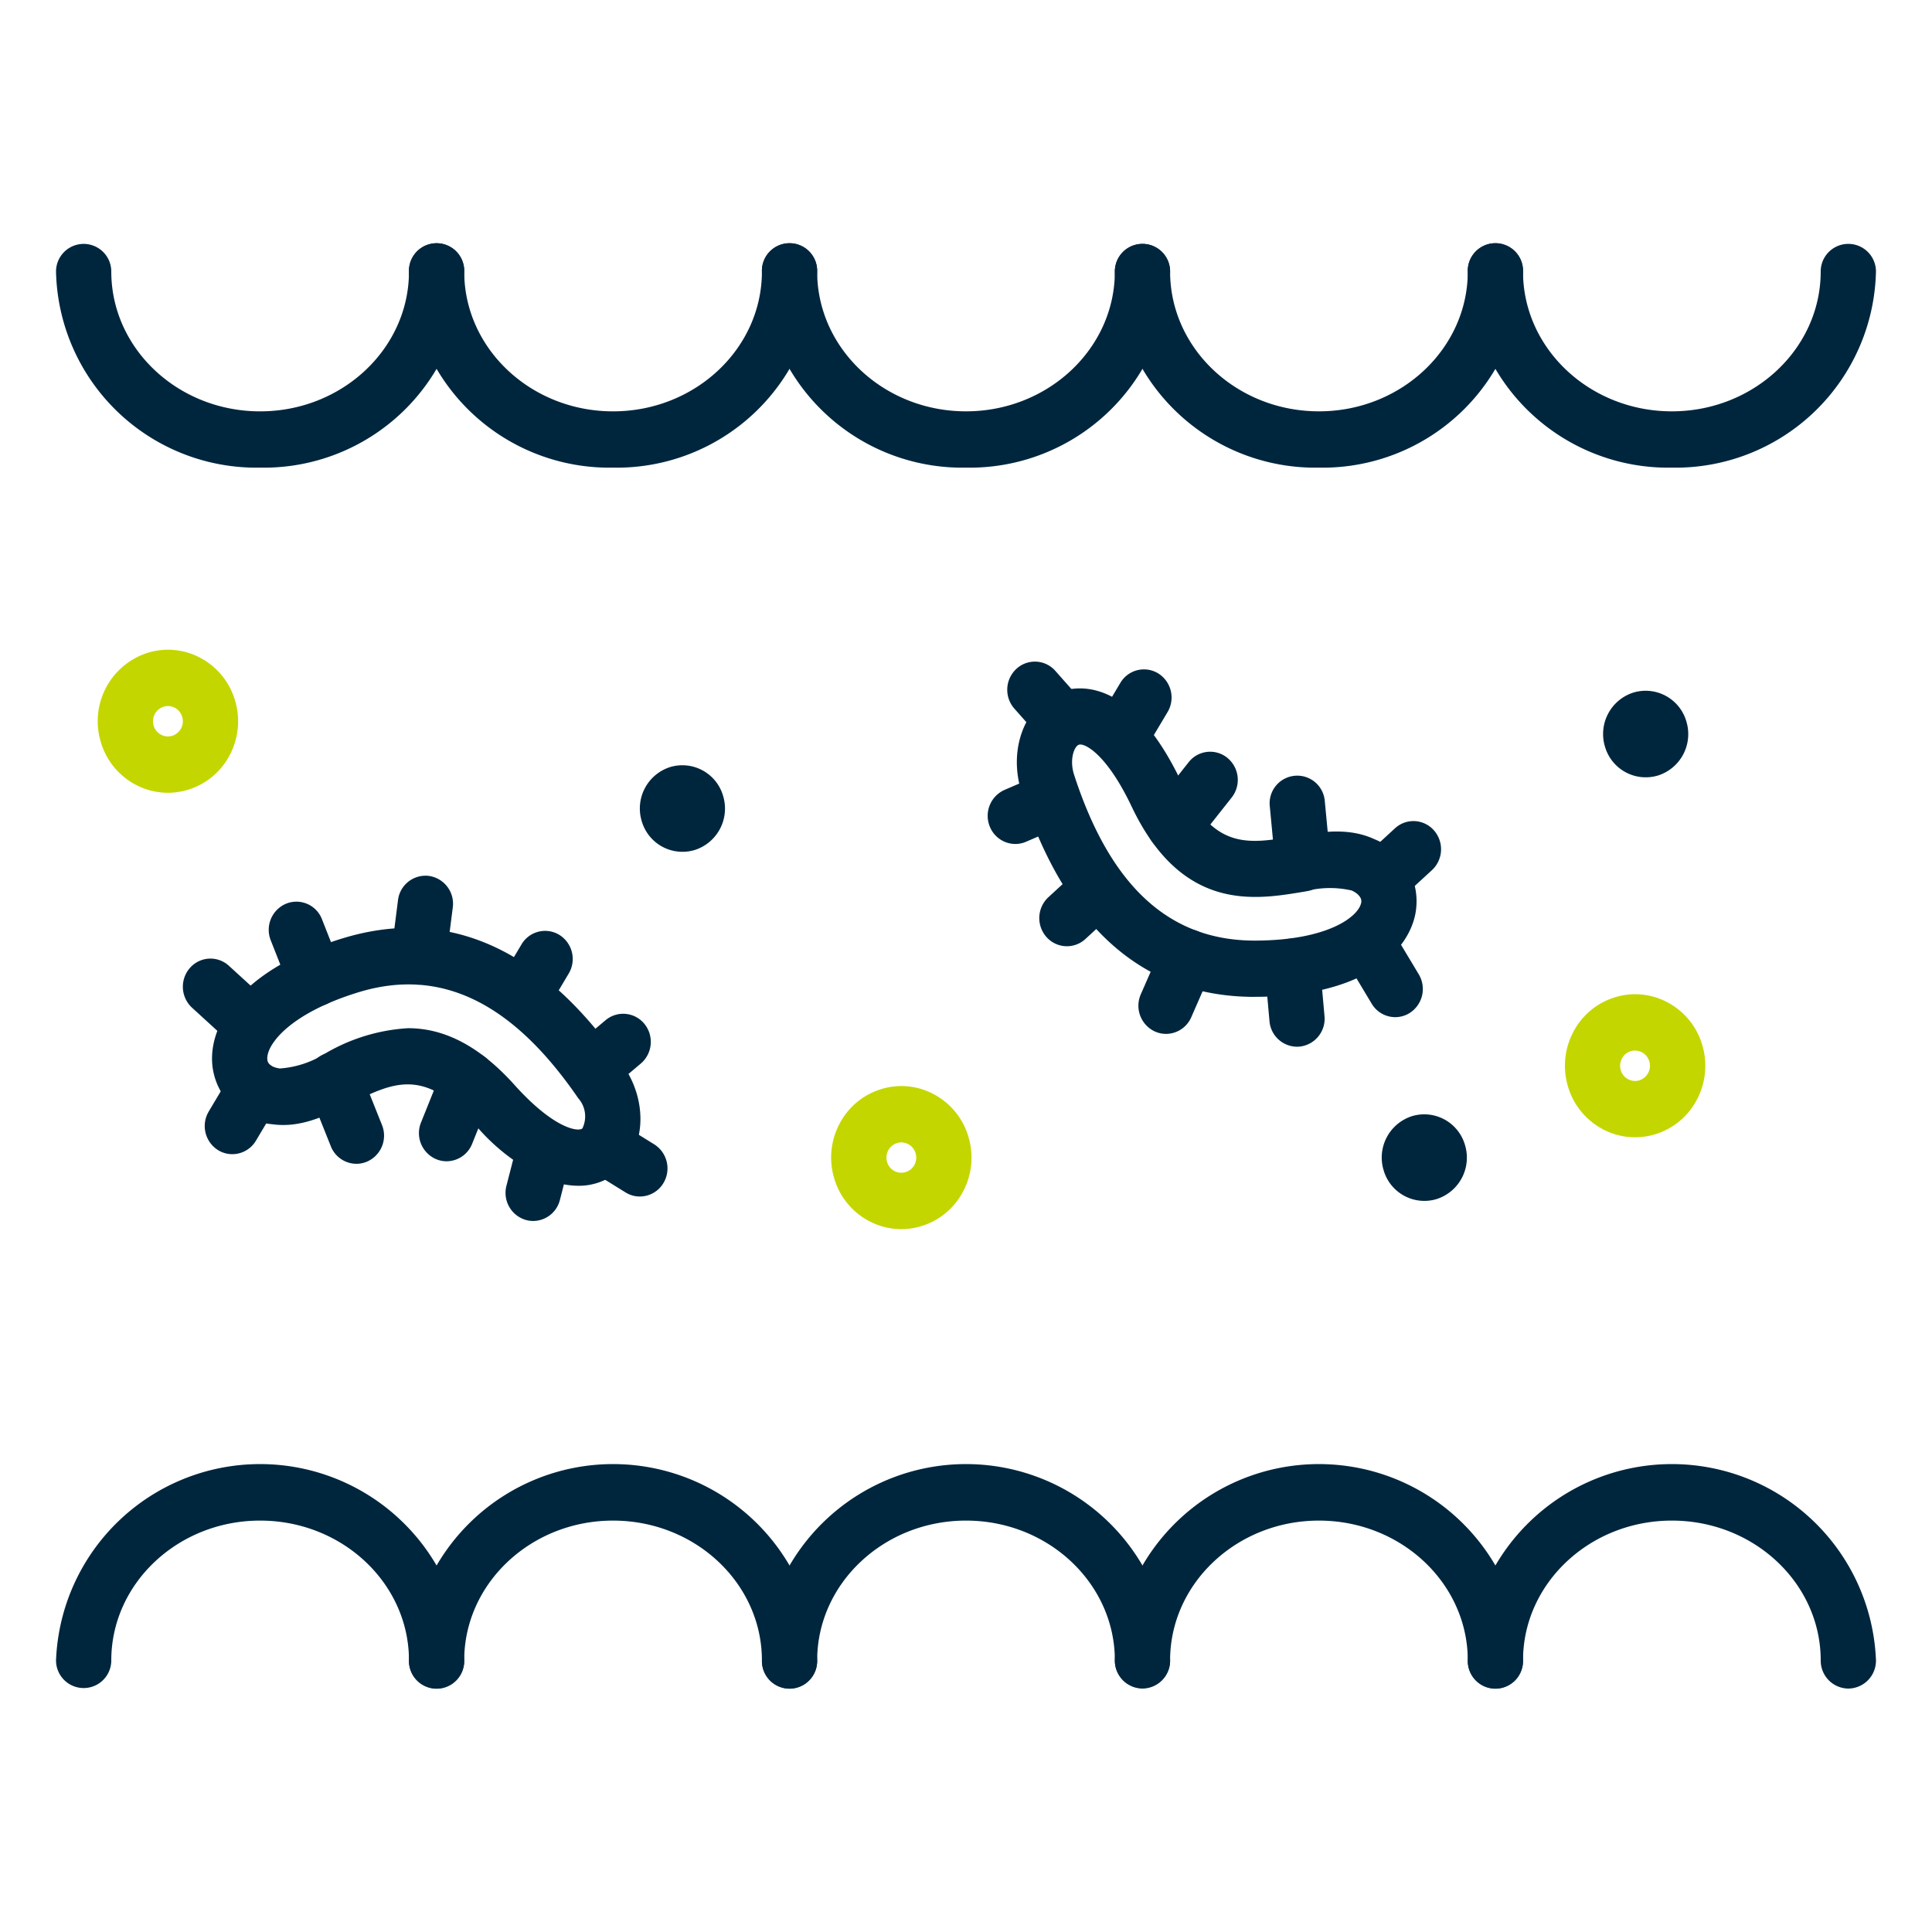
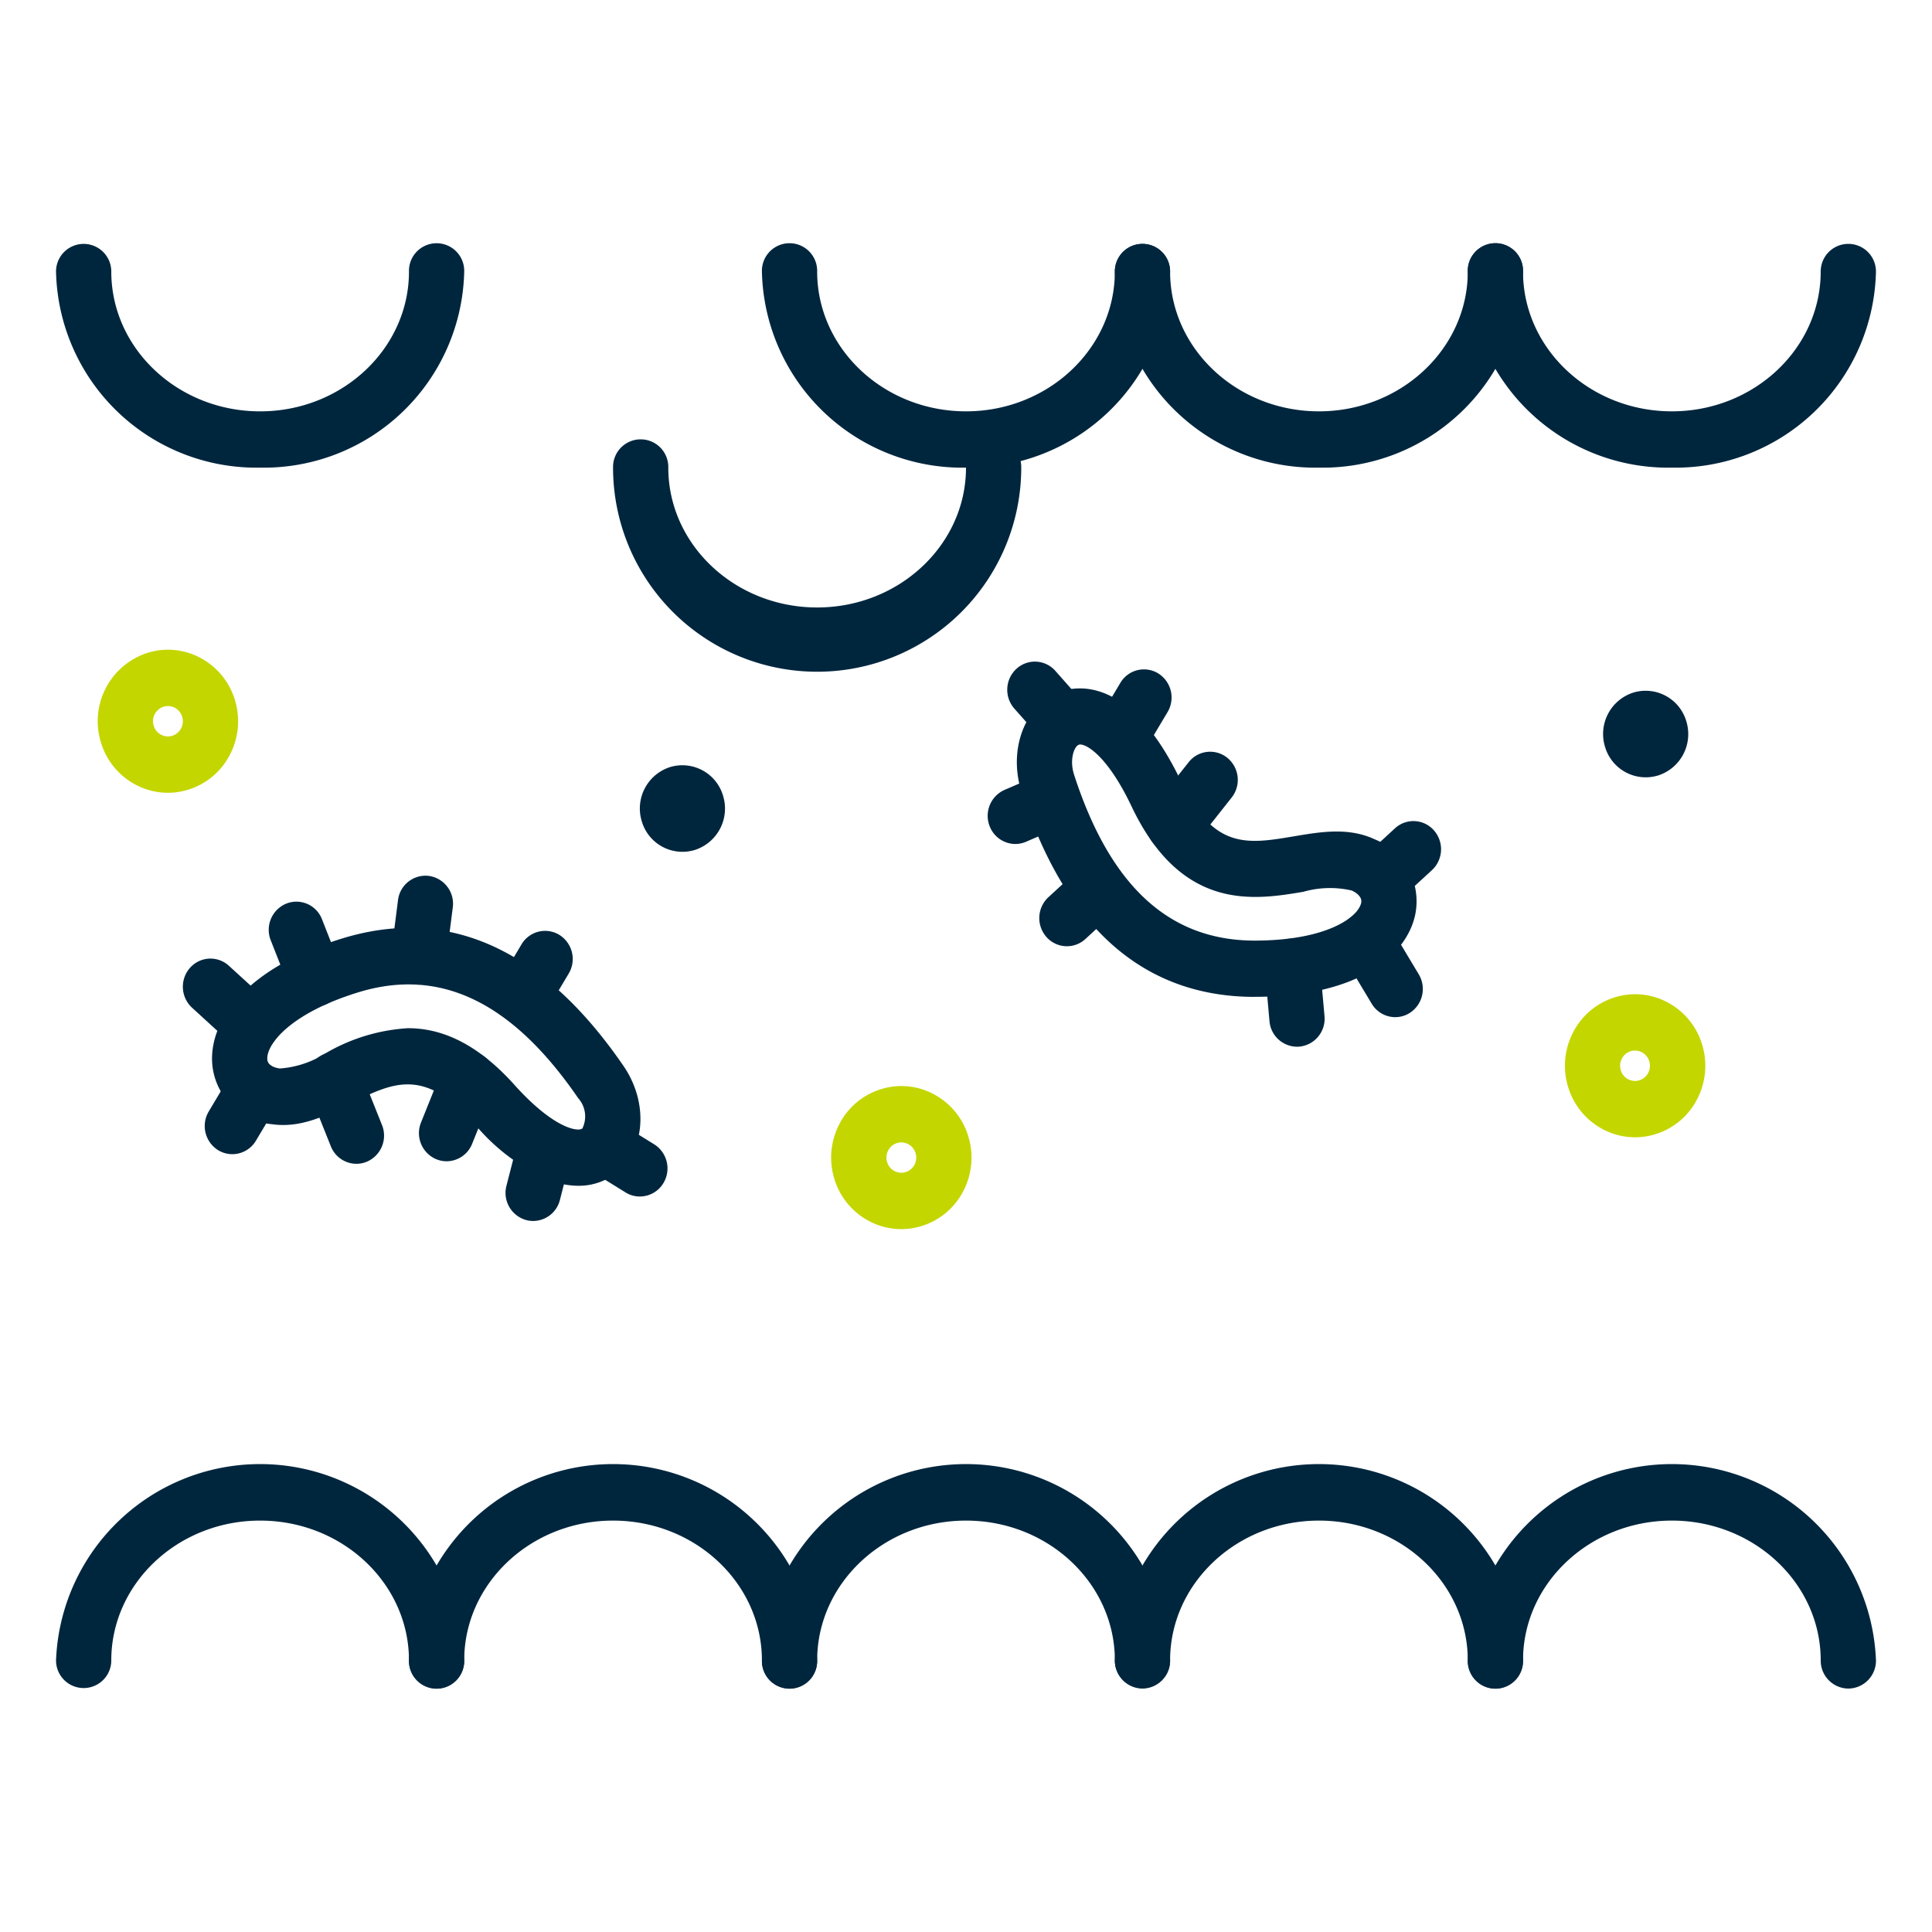
<svg xmlns="http://www.w3.org/2000/svg" width="120" height="120" viewBox="0 0 120 120">
  <defs>
    <clipPath id="clip-optima-digestion">
      <rect width="120" height="120" />
    </clipPath>
  </defs>
  <g id="optima-digestion" clip-path="url(#clip-optima-digestion)">
    <g id="Mesa-de-trabajo11" transform="translate(3.48 15.116)">
      <g id="Icono-optima-digestion">
        <g id="Grupo_66" data-name="Grupo 66">
          <path id="Trazado_21" data-name="Trazado 21" d="M60.383,78.166A12.451,12.451,0,0,1,47.706,65.985a1.716,1.716,0,1,1,3.432,0c0,4.789,4.147,8.685,9.245,8.685s9.245-3.9,9.245-8.685a1.716,1.716,0,1,1,3.431,0A12.45,12.45,0,0,1,60.383,78.166" transform="translate(-47.706 -64.236)" fill="#00263e" />
-           <path id="Trazado_22" data-name="Trazado 22" d="M91.525,78.166A12.45,12.45,0,0,1,78.849,65.985a1.716,1.716,0,1,1,3.431,0c0,4.789,4.147,8.685,9.245,8.685s9.246-3.9,9.246-8.685a1.716,1.716,0,1,1,3.431,0A12.451,12.451,0,0,1,91.525,78.166" transform="translate(-56.927 -64.236)" fill="#00263e" />
+           <path id="Trazado_22" data-name="Trazado 22" d="M91.525,78.166a1.716,1.716,0,1,1,3.431,0c0,4.789,4.147,8.685,9.245,8.685s9.246-3.9,9.246-8.685a1.716,1.716,0,1,1,3.431,0A12.451,12.451,0,0,1,91.525,78.166" transform="translate(-56.927 -64.236)" fill="#00263e" />
          <path id="Trazado_23" data-name="Trazado 23" d="M122.668,78.166a12.45,12.45,0,0,1-12.676-12.182,1.716,1.716,0,1,1,3.431,0c0,4.789,4.147,8.685,9.245,8.685s9.245-3.9,9.245-8.685a1.716,1.716,0,1,1,3.432,0,12.451,12.451,0,0,1-12.677,12.182" transform="translate(-66.148 -64.236)" fill="#00263e" />
          <path id="Trazado_24" data-name="Trazado 24" d="M153.811,78.166a12.451,12.451,0,0,1-12.677-12.182,1.716,1.716,0,1,1,3.432,0c0,4.789,4.147,8.685,9.245,8.685s9.245-3.9,9.245-8.685a1.716,1.716,0,1,1,3.431,0,12.45,12.45,0,0,1-12.676,12.182" transform="translate(-75.369 -64.236)" fill="#00263e" />
          <path id="Trazado_25" data-name="Trazado 25" d="M184.953,78.166a12.45,12.45,0,0,1-12.676-12.182,1.716,1.716,0,1,1,3.431,0c0,4.789,4.147,8.685,9.245,8.685s9.245-3.9,9.245-8.685a1.716,1.716,0,1,1,3.432,0,12.451,12.451,0,0,1-12.677,12.182" transform="translate(-84.591 -64.236)" fill="#00263e" />
          <path id="Trazado_26" data-name="Trazado 26" d="M195.914,185.9a1.733,1.733,0,0,1-1.716-1.748c0-4.789-4.147-8.685-9.245-8.685s-9.245,3.9-9.245,8.685a1.716,1.716,0,1,1-3.431,0,12.686,12.686,0,0,1,25.353,0,1.733,1.733,0,0,1-1.715,1.748" transform="translate(-84.59 -96.136)" fill="#00263e" />
          <path id="Trazado_27" data-name="Trazado 27" d="M164.771,185.9a1.733,1.733,0,0,1-1.715-1.748c0-4.789-4.147-8.685-9.245-8.685s-9.245,3.9-9.245,8.685a1.716,1.716,0,1,1-3.432,0,12.686,12.686,0,0,1,25.353,0,1.733,1.733,0,0,1-1.715,1.748" transform="translate(-75.369 -96.136)" fill="#00263e" />
          <path id="Trazado_28" data-name="Trazado 28" d="M133.629,185.9a1.733,1.733,0,0,1-1.715-1.748c0-4.789-4.147-8.685-9.245-8.685s-9.245,3.9-9.245,8.685a1.716,1.716,0,1,1-3.431,0,12.686,12.686,0,0,1,25.353,0,1.733,1.733,0,0,1-1.716,1.748" transform="translate(-66.148 -96.136)" fill="#00263e" />
          <path id="Trazado_29" data-name="Trazado 29" d="M102.486,185.9a1.733,1.733,0,0,1-1.715-1.748c0-4.789-4.147-8.685-9.246-8.685s-9.245,3.9-9.245,8.685a1.716,1.716,0,1,1-3.431,0,12.686,12.686,0,0,1,25.353,0,1.733,1.733,0,0,1-1.715,1.748" transform="translate(-56.927 -96.136)" fill="#00263e" />
          <path id="Trazado_30" data-name="Trazado 30" d="M71.343,185.9a1.733,1.733,0,0,1-1.715-1.748c0-4.789-4.147-8.685-9.245-8.685s-9.245,3.9-9.245,8.685a1.716,1.716,0,1,1-3.432,0,12.686,12.686,0,0,1,25.353,0,1.733,1.733,0,0,1-1.715,1.748" transform="translate(-47.706 -96.136)" fill="#00263e" />
          <path id="Trazado_31" data-name="Trazado 31" d="M136.429,106.991a.269.269,0,0,0-.1.016c-.277.115-.593.914-.281,1.876,2.249,6.922,5.918,10.287,11.215,10.287h.033c4.434-.012,6.388-1.444,6.579-2.345.082-.391-.332-.647-.587-.766a6.035,6.035,0,0,0-3.015.082c-3,.5-7.537,1.27-10.66-5.307-1.448-3.048-2.738-3.844-3.188-3.844m10.837,15.676c-6.868,0-11.736-4.267-14.47-12.684-.849-2.614.139-5.344,2.248-6.215.987-.408,4.453-1.212,7.661,5.545,2.005,4.223,4.106,3.869,7.012,3.379,1.658-.279,3.372-.569,5,.187a4.154,4.154,0,0,1,2.518,4.685c-.52,2.457-3.4,5.087-9.924,5.1h-.044Z" transform="translate(-72.81 -75.864)" fill="#00263e" />
          <path id="Trazado_32" data-name="Trazado 32" d="M164.4,129.784a1.707,1.707,0,0,1-1.464-.835l-1.8-3a1.768,1.768,0,0,1,.565-2.4,1.7,1.7,0,0,1,2.359.576l1.8,3a1.769,1.769,0,0,1-.566,2.4,1.679,1.679,0,0,1-.9.258" transform="translate(-81.217 -81.722)" fill="#00263e" />
          <path id="Trazado_33" data-name="Trazado 33" d="M156.36,132.292a1.729,1.729,0,0,1-1.706-1.589l-.289-3.232a1.716,1.716,0,1,1,3.417-.318l.289,3.232a1.74,1.74,0,0,1-1.552,1.9c-.054,0-.106.007-.158.007" transform="translate(-79.284 -82.394)" fill="#00263e" />
-           <path id="Trazado_34" data-name="Trazado 34" d="M144.934,131.253a1.674,1.674,0,0,1-.7-.152,1.762,1.762,0,0,1-.869-2.309l1.317-3.011a1.7,1.7,0,0,1,2.265-.885,1.762,1.762,0,0,1,.869,2.309l-1.317,3.011a1.716,1.716,0,0,1-1.568,1.037" transform="translate(-75.987 -82.152)" fill="#00263e" />
          <path id="Trazado_35" data-name="Trazado 35" d="M136.183,124.031a1.7,1.7,0,0,1-1.274-.577,1.772,1.772,0,0,1,.124-2.469l1.949-1.793a1.692,1.692,0,0,1,2.423.127,1.771,1.771,0,0,1-.125,2.469l-1.948,1.793a1.693,1.693,0,0,1-1.149.45" transform="translate(-73.395 -80.374)" fill="#00263e" />
          <path id="Trazado_36" data-name="Trazado 36" d="M131.632,115.38a1.715,1.715,0,0,1-1.58-1.066,1.762,1.762,0,0,1,.91-2.293l2.1-.906a1.7,1.7,0,0,1,2.248.928,1.76,1.76,0,0,1-.91,2.291l-2.1.907a1.679,1.679,0,0,1-.668.139" transform="translate(-72.048 -78.075)" fill="#00263e" />
          <path id="Trazado_37" data-name="Trazado 37" d="M141.056,107.589a1.684,1.684,0,0,1-.889-.255,1.767,1.767,0,0,1-.575-2.4l1.354-2.27a1.7,1.7,0,0,1,2.357-.586,1.767,1.767,0,0,1,.575,2.4l-1.354,2.27a1.709,1.709,0,0,1-1.468.84" transform="translate(-74.839 -75.365)" fill="#00263e" />
          <path id="Trazado_38" data-name="Trazado 38" d="M145.665,115.4a1.686,1.686,0,0,1-1.076-.389,1.771,1.771,0,0,1-.258-2.459l2.222-2.806a1.694,1.694,0,0,1,2.413-.263,1.771,1.771,0,0,1,.257,2.459L147,114.753a1.7,1.7,0,0,1-1.336.65" transform="translate(-76.203 -77.52)" fill="#00263e" />
-           <path id="Trazado_39" data-name="Trazado 39" d="M156.86,118.4a1.729,1.729,0,0,1-1.706-1.581l-.35-3.7a1.716,1.716,0,1,1,3.415-.336l.351,3.7a1.739,1.739,0,0,1-1.542,1.908q-.084.008-.167.008" transform="translate(-79.414 -78.144)" fill="#00263e" />
          <path id="Trazado_40" data-name="Trazado 40" d="M163.93,120.544a1.7,1.7,0,0,1-1.274-.577,1.772,1.772,0,0,1,.124-2.469l1.993-1.834a1.692,1.692,0,0,1,2.423.127,1.772,1.772,0,0,1-.124,2.469l-1.993,1.833a1.69,1.69,0,0,1-1.149.451" transform="translate(-81.611 -79.33)" fill="#00263e" />
          <path id="Trazado_41" data-name="Trazado 41" d="M135.088,106.594a1.7,1.7,0,0,1-1.274-.577l-1.732-1.955a1.772,1.772,0,0,1,.124-2.469,1.693,1.693,0,0,1,2.423.126l1.732,1.956a1.772,1.772,0,0,1-.124,2.469,1.69,1.69,0,0,1-1.149.451" transform="translate(-72.558 -75.164)" fill="#00263e" />
          <path id="Trazado_42" data-name="Trazado 42" d="M73.648,130.867c1.971,0,4.2.84,6.605,3.518,2.433,2.71,3.945,2.935,4.221,2.709a1.7,1.7,0,0,0-.258-1.879c-4.107-5.988-8.579-8.139-13.666-6.574-4.245,1.305-5.715,3.249-5.645,4.166.03.4.5.523.777.562a6.053,6.053,0,0,0,2.866-.958,11.463,11.463,0,0,1,5.1-1.544m10.573,9.788a5.188,5.188,0,0,1-1.786-.339,12.543,12.543,0,0,1-4.713-3.57c-3.108-3.461-5.02-2.509-7.668-1.192-1.511.751-3.073,1.527-4.841,1.279a4.1,4.1,0,0,1-3.729-3.754c-.192-2.505,1.829-5.866,8.075-7.786,6.6-2.028,12.474.636,17.469,7.918,1.548,2.256,1.368,5.16-.408,6.612a3.746,3.746,0,0,1-2.4.831" transform="translate(-51.782 -82.12)" fill="#00263e" />
          <path id="Trazado_43" data-name="Trazado 43" d="M63.18,133.195a1.689,1.689,0,0,1-1.144-.446L59.468,130.4a1.772,1.772,0,0,1-.134-2.469,1.693,1.693,0,0,1,2.422-.136l2.569,2.345a1.771,1.771,0,0,1,.133,2.469,1.7,1.7,0,0,1-1.278.582" transform="translate(-51.019 -82.925)" fill="#00263e" />
          <path id="Trazado_44" data-name="Trazado 44" d="M69.378,128.833a1.716,1.716,0,0,1-1.593-1.1L66.6,124.723a1.76,1.76,0,0,1,.954-2.274,1.7,1.7,0,0,1,2.231.972l1.185,3.012a1.76,1.76,0,0,1-.954,2.274,1.688,1.688,0,0,1-.638.126" transform="translate(-53.264 -81.435)" fill="#00263e" />
          <path id="Trazado_45" data-name="Trazado 45" d="M78.986,126.8a1.714,1.714,0,0,1-.223-.015,1.742,1.742,0,0,1-1.48-1.959l.416-3.269a1.722,1.722,0,0,1,1.922-1.509,1.743,1.743,0,0,1,1.481,1.959l-.416,3.269a1.728,1.728,0,0,1-1.7,1.524" transform="translate(-56.459 -80.759)" fill="#00263e" />
          <path id="Trazado_46" data-name="Trazado 46" d="M88.2,130.679a1.682,1.682,0,0,1-.889-.255,1.768,1.768,0,0,1-.575-2.4l1.363-2.286a1.7,1.7,0,0,1,2.357-.586,1.766,1.766,0,0,1,.574,2.4l-1.363,2.287a1.708,1.708,0,0,1-1.468.84" transform="translate(-59.187 -82.197)" fill="#00263e" />
-           <path id="Trazado_47" data-name="Trazado 47" d="M94.536,137.191a1.7,1.7,0,0,1-1.323-.634,1.771,1.771,0,0,1,.228-2.462l1.756-1.481a1.7,1.7,0,0,1,2.416.233,1.772,1.772,0,0,1-.229,2.462l-1.756,1.48a1.689,1.689,0,0,1-1.092.4" transform="translate(-61.064 -84.364)" fill="#00263e" />
          <path id="Trazado_48" data-name="Trazado 48" d="M89.089,147.946a1.69,1.69,0,0,1-.435-.057,1.752,1.752,0,0,1-1.226-2.134l.66-2.57a1.711,1.711,0,0,1,2.093-1.249,1.751,1.751,0,0,1,1.226,2.134l-.659,2.57a1.722,1.722,0,0,1-1.659,1.306" transform="translate(-59.451 -87.225)" fill="#00263e" />
          <path id="Trazado_49" data-name="Trazado 49" d="M81.446,142.354a1.671,1.671,0,0,1-.65-.131,1.759,1.759,0,0,1-.937-2.28l1.34-3.337a1.7,1.7,0,0,1,2.238-.955,1.759,1.759,0,0,1,.938,2.28l-1.341,3.337a1.715,1.715,0,0,1-1.588,1.086" transform="translate(-57.188 -85.342)" fill="#00263e" />
          <path id="Trazado_50" data-name="Trazado 50" d="M72.911,142.536a1.716,1.716,0,0,1-1.589-1.09l-1.375-3.44a1.76,1.76,0,0,1,.943-2.279,1.7,1.7,0,0,1,2.236.959l1.374,3.441a1.76,1.76,0,0,1-.942,2.279,1.694,1.694,0,0,1-.646.13" transform="translate(-54.254 -85.366)" fill="#00263e" />
          <path id="Trazado_51" data-name="Trazado 51" d="M62.541,142.15a1.685,1.685,0,0,1-.89-.254,1.767,1.767,0,0,1-.574-2.4l1.394-2.338a1.7,1.7,0,0,1,2.357-.586,1.768,1.768,0,0,1,.575,2.4l-1.394,2.338a1.708,1.708,0,0,1-1.468.84" transform="translate(-51.591 -85.578)" fill="#00263e" />
          <path id="Trazado_52" data-name="Trazado 52" d="M97.571,146.294a1.676,1.676,0,0,1-.889-.255l-2.209-1.368a1.768,1.768,0,0,1-.575-2.4,1.7,1.7,0,0,1,2.357-.586l2.209,1.368a1.768,1.768,0,0,1,.575,2.4,1.707,1.707,0,0,1-1.468.84" transform="translate(-61.309 -87.092)" fill="#00263e" />
          <path id="Trazado_53" data-name="Trazado 53" d="M185.2,133.988a.92.92,0,0,0-.815.5.956.956,0,0,0-.071.719.924.924,0,0,0,1.154.631.948.948,0,0,0,.619-1.176.93.93,0,0,0-.887-.672m0,5.386a4.269,4.269,0,0,1-2.056-.531,4.392,4.392,0,0,1-2.11-2.632,4.488,4.488,0,0,1,.334-3.382,4.349,4.349,0,0,1,2.583-2.15,4.253,4.253,0,0,1,3.318.341,4.392,4.392,0,0,1,2.11,2.631,4.487,4.487,0,0,1-.334,3.382,4.348,4.348,0,0,1-2.582,2.15,4.3,4.3,0,0,1-1.261.191" transform="translate(-87.126 -83.853)" fill="#c4d600" />
          <path id="Trazado_54" data-name="Trazado 54" d="M55.747,103.592a.9.9,0,0,0-.267.04.947.947,0,0,0-.619,1.175.923.923,0,0,0,1.153.631.947.947,0,0,0,.62-1.175.93.93,0,0,0-.887-.672m-.006,5.386a4.273,4.273,0,0,1-2.056-.531,4.392,4.392,0,0,1-2.11-2.631,4.46,4.46,0,0,1,2.916-5.532,4.257,4.257,0,0,1,3.318.34,4.394,4.394,0,0,1,2.11,2.632,4.488,4.488,0,0,1-.334,3.382A4.35,4.35,0,0,1,57,108.788a4.3,4.3,0,0,1-1.262.19" transform="translate(-48.797 -74.853)" fill="#c4d600" />
          <path id="Trazado_55" data-name="Trazado 55" d="M120.463,142.094a.9.9,0,0,0-.267.04.921.921,0,0,0-.548.457.951.951,0,0,0-.071.718.92.92,0,0,0,1.7.175.953.953,0,0,0,.07-.718.928.928,0,0,0-.886-.672m-.006,5.386a4.269,4.269,0,0,1-2.056-.531,4.4,4.4,0,0,1-2.11-2.632,4.486,4.486,0,0,1,.334-3.381,4.343,4.343,0,0,1,2.582-2.15,4.249,4.249,0,0,1,3.318.34,4.393,4.393,0,0,1,2.11,2.632,4.491,4.491,0,0,1-.334,3.382,4.351,4.351,0,0,1-2.583,2.15,4.3,4.3,0,0,1-1.261.19" transform="translate(-67.958 -86.253)" fill="#c4d600" />
-           <path id="Trazado_56" data-name="Trazado 56" d="M168.091,146.351a2.634,2.634,0,0,1-3.291-1.8,2.7,2.7,0,0,1,1.768-3.353,2.633,2.633,0,0,1,3.29,1.8,2.7,2.7,0,0,1-1.768,3.353" transform="translate(-82.343 -86.989)" fill="#00263e" />
          <path id="Trazado_57" data-name="Trazado 57" d="M187.623,108.976a2.634,2.634,0,0,1-3.29-1.8,2.7,2.7,0,0,1,1.768-3.353,2.634,2.634,0,0,1,3.291,1.8,2.7,2.7,0,0,1-1.768,3.354" transform="translate(-88.127 -75.923)" fill="#00263e" />
          <path id="Trazado_58" data-name="Trazado 58" d="M102.627,115.549a2.633,2.633,0,0,1-3.29-1.8,2.7,2.7,0,0,1,1.768-3.353,2.634,2.634,0,0,1,3.291,1.8,2.7,2.7,0,0,1-1.768,3.353" transform="translate(-62.96 -77.869)" fill="#00263e" />
        </g>
      </g>
    </g>
  </g>
</svg>